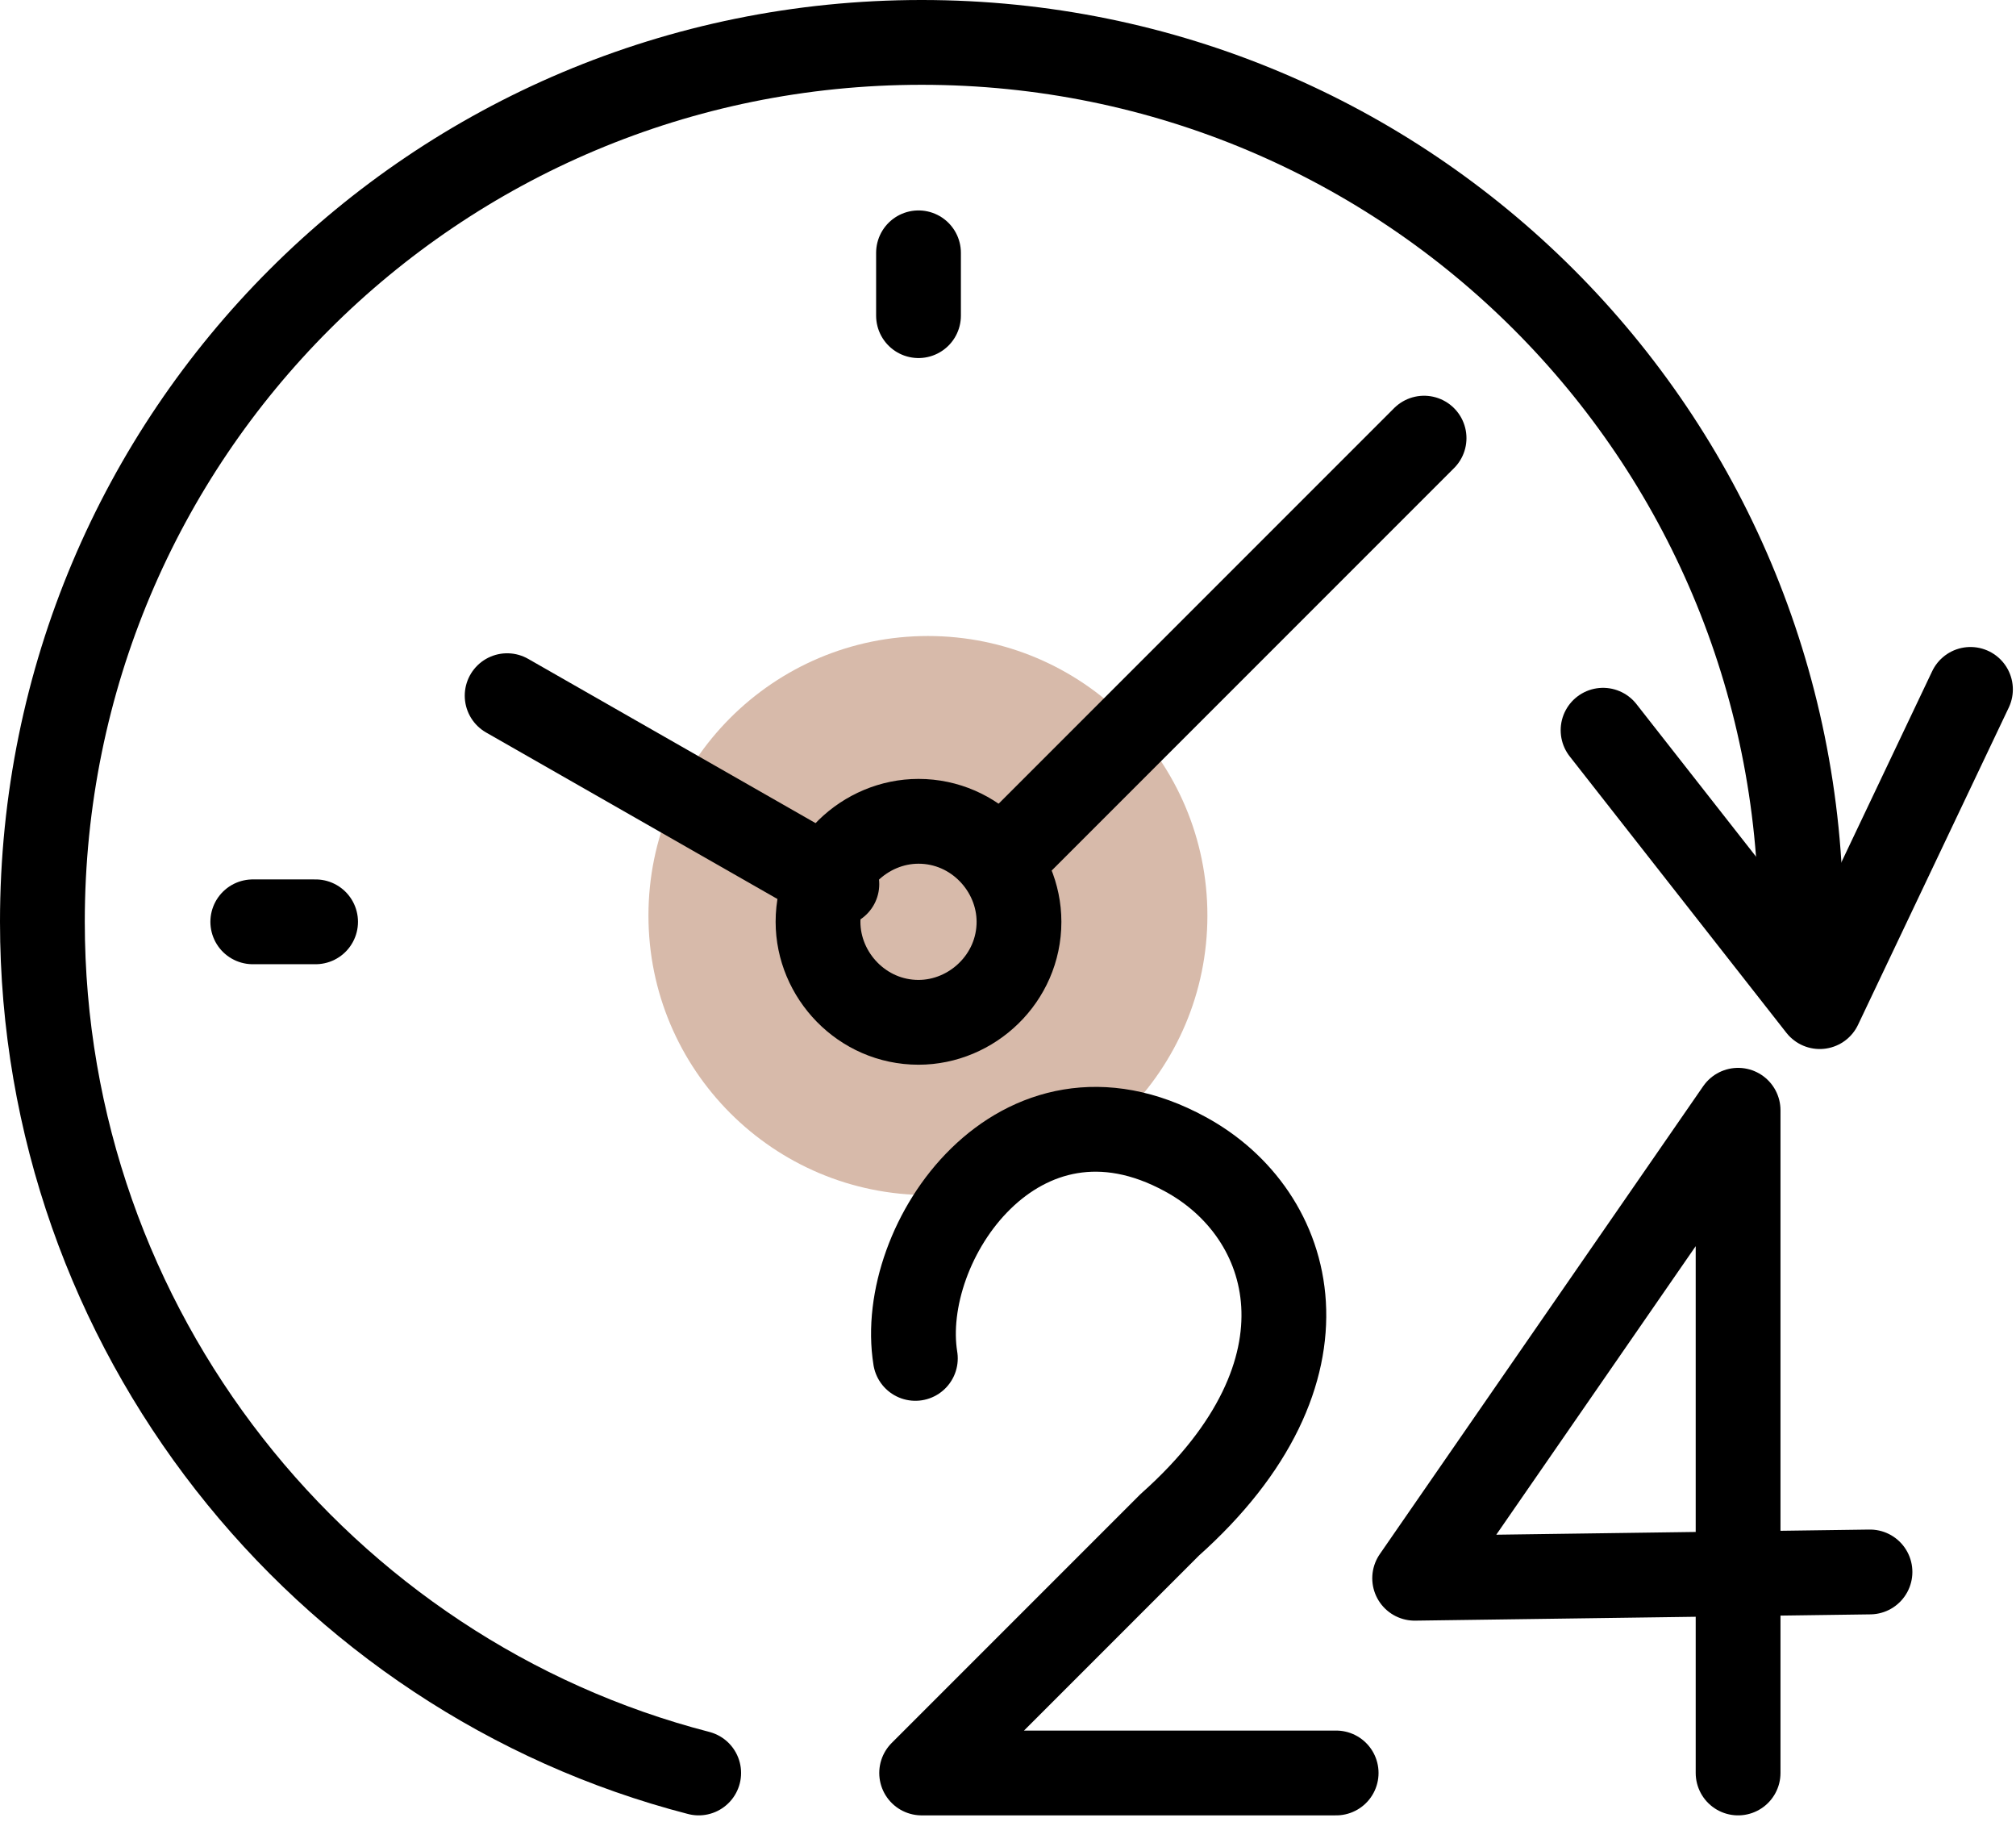
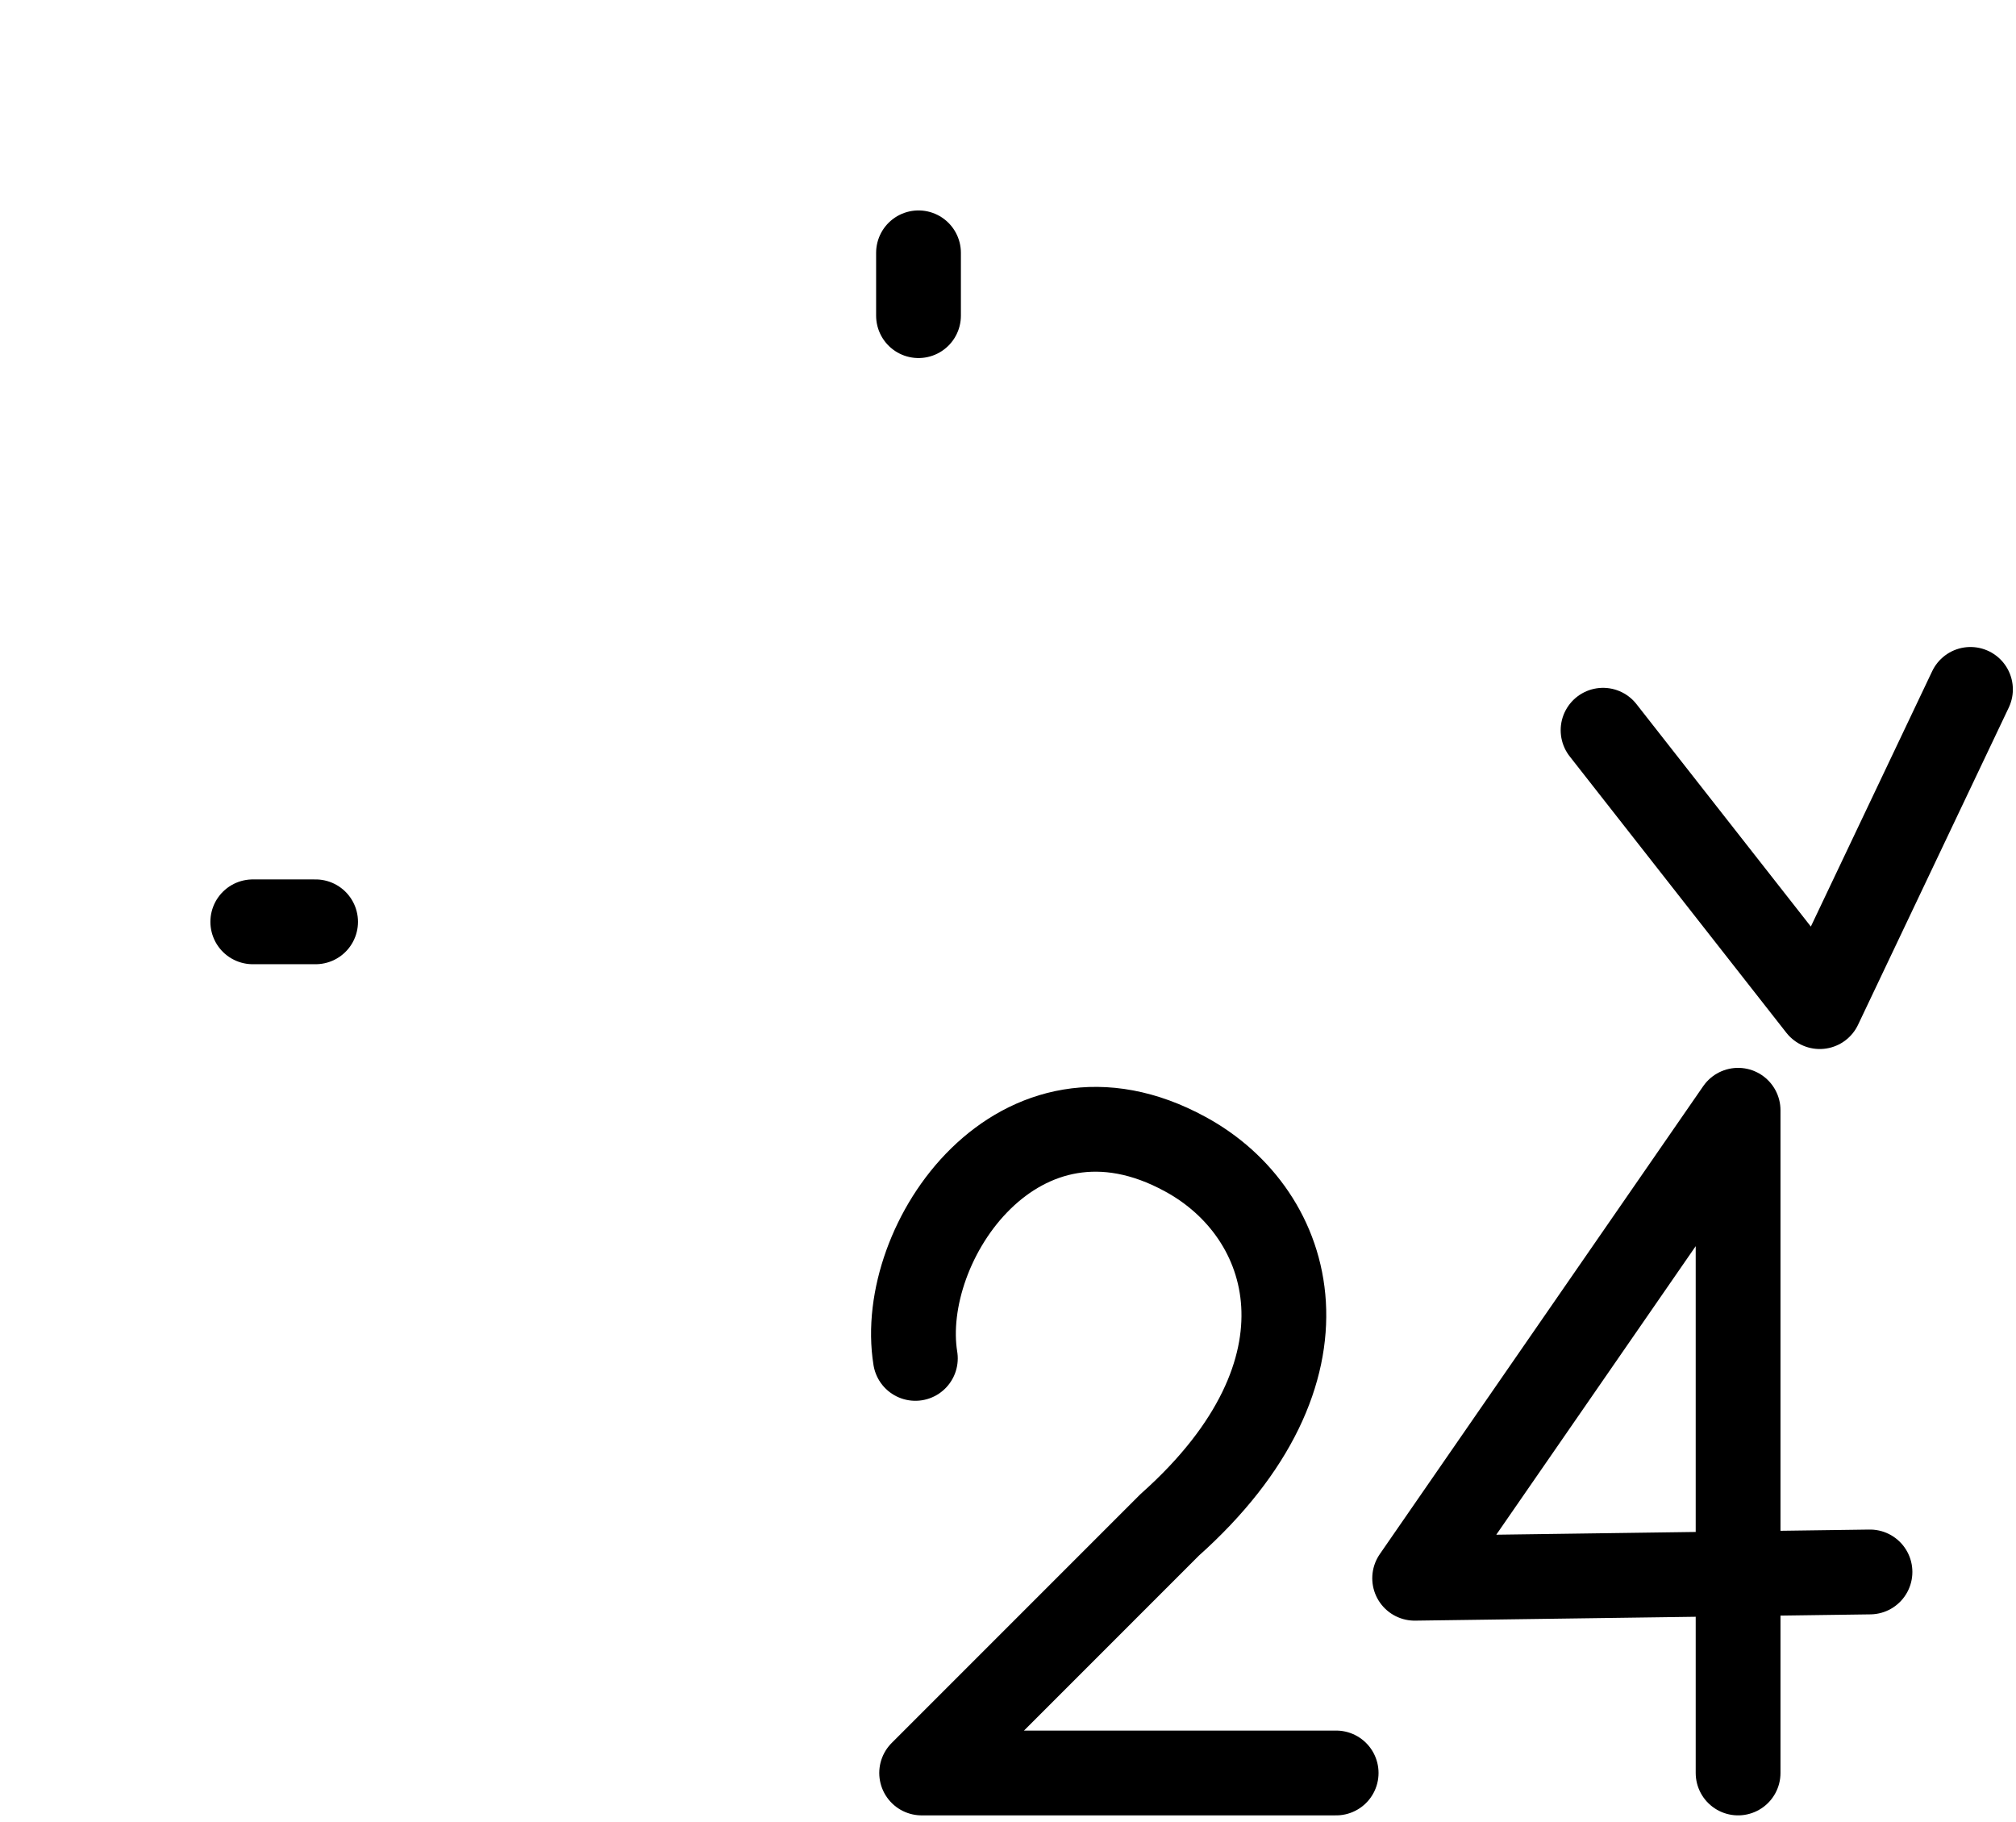
<svg xmlns="http://www.w3.org/2000/svg" xmlns:ns1="http://sodipodi.sourceforge.net/DTD/sodipodi-0.dtd" xmlns:ns2="http://www.inkscape.org/namespaces/inkscape" version="1.1" id="Calque_1" x="0px" y="0px" viewBox="0 0 64.2 58" xml:space="preserve" ns1:docname="picto1.svg" ns2:export-filename="pictos2.svg" ns2:export-xdpi="96" ns2:export-ydpi="96" width="64.2" height="58">
  <defs id="defs35" />
  <ns1:namedview id="namedview33" pagecolor="#ffffff" bordercolor="#000000" borderopacity="0.25" ns2:showpageshadow="2" ns2:pageopacity="0.0" ns2:pagecheckerboard="0" ns2:deskcolor="#d1d1d1" showgrid="false" />
  <style type="text/css" id="style2">
	.st0{fill:#D7BAAA;}
	.st1{fill:none;stroke:#000000;stroke-width:2.7;stroke-linecap:round;stroke-linejoin:round;stroke-miterlimit:22.926;}
	.st2{fill:none;stroke:#000000;stroke-width:2.7;stroke-miterlimit:22.926;}
	.st3{fill:#D7BAAA;stroke:#000000;stroke-width:2.7;stroke-linecap:round;stroke-linejoin:round;stroke-miterlimit:22.926;}
	.st4{fill:#FFFFFF;stroke:#000000;stroke-width:2.7;stroke-linecap:round;stroke-linejoin:round;stroke-miterlimit:22.926;}
	
		.st5{fill:none;stroke:#000000;stroke-width:2.7;stroke-linecap:round;stroke-linejoin:round;stroke-miterlimit:22.926;stroke-dasharray:2.88,2.88;}
</style>
  <g id="g201" transform="translate(-250.75,-392.75)">
-     <circle class="st0" cx="280.3" cy="421.9" r="8.9" id="circle6" />
-     <path class="st1" d="m 273,449.2 c -12,-3.1 -20.9,-14.1 -20.9,-27.1 0,-15.5 12.5,-28 28,-28 15.5,0 28,12.5 28,28" id="path8" />
-     <line class="st1" x1="296.1" y1="406.7" x2="282.6" y2="420.2" id="line10" />
-     <line class="st1" x1="277.4" y1="420.9" x2="266.9" y2="414.9" id="line12" />
-     <path class="st2" d="m 280,418.9 c -1.7,0 -3.2,1.4 -3.2,3.2 0,1.7 1.4,3.2 3.2,3.2 1.7,0 3.2,-1.4 3.2,-3.2 0,-1.7 -1.4,-3.2 -3.2,-3.2 z" id="path14" />
    <path class="st1" d="m 280,400.8 v 2 m -21.2,19.3 h 2 m 52.7,-7.4 -4.8,10.1 -6.9,-8.8 m 4.3,33.2 v -21.1 l -10.3,14.9 14.5,-0.2 m -17,6.4 h -13.2 l 7.9,-7.9 m 0,0 c 5.5,-4.9 4,-9.9 0.5,-11.8 -5.3,-2.9 -9.2,2.8 -8.6,6.5" id="path16" />
  </g>
</svg>